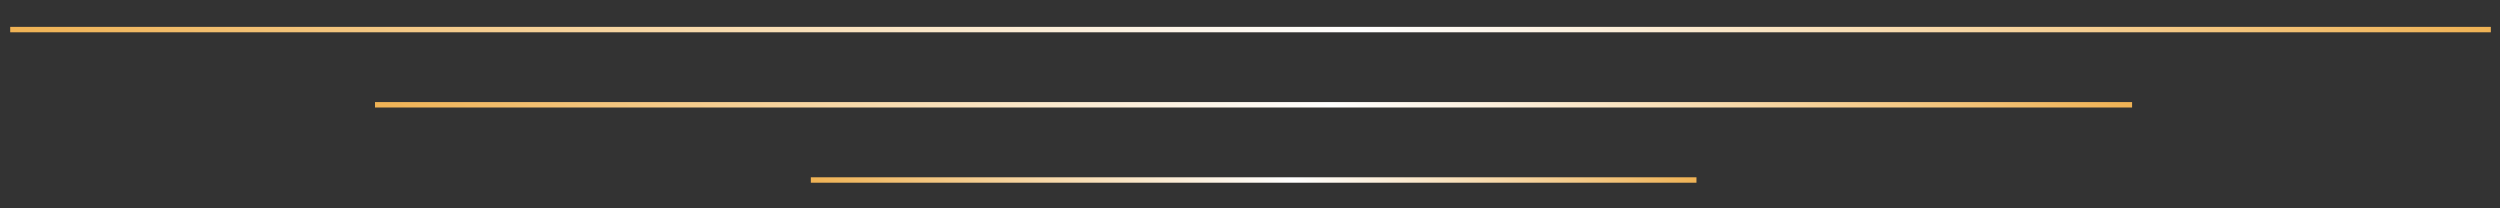
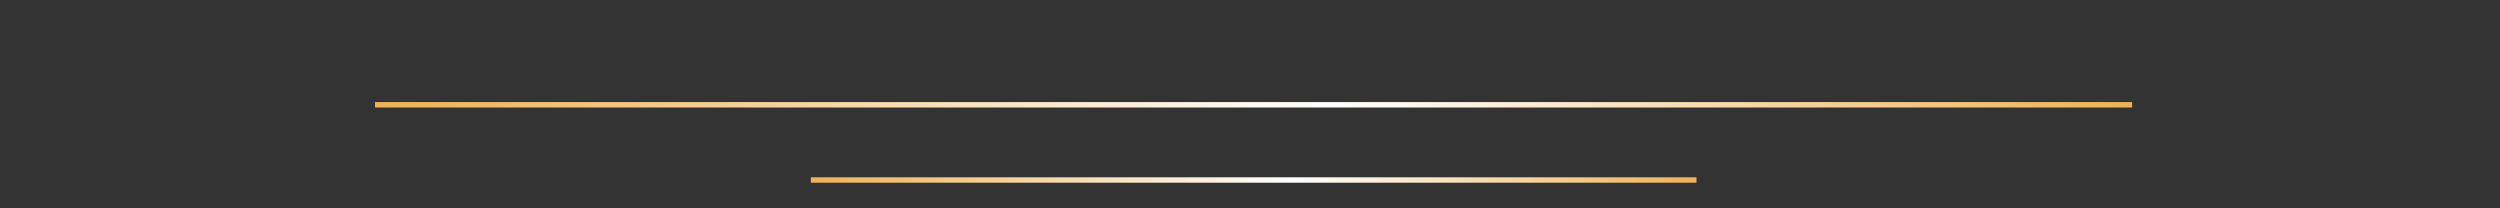
<svg xmlns="http://www.w3.org/2000/svg" version="1.1" id="Layer_1" x="0px" y="0px" viewBox="0 0 1200 100" style="enable-background:new 0 0 1200 100;" xml:space="preserve">
  <rect x="0" y="0" width="1200" height="100" fill="#333333" stroke="none" />
  <style type="text/css">
	.st0{fill:url(#SVGID_1_);}
	.st1{fill:url(#SVGID_00000167379961488908033410000012501265539515504541_);}
	.st2{fill:url(#SVGID_00000132801508128120000830000013573122947002699437_);}
</style>
  <linearGradient id="SVGID_1_" gradientUnits="userSpaceOnUse" x1="301.902" y1="384.77" x2="898.572" y2="-211.899" gradientTransform="matrix(-1 0 0 -1 1200.475 100.639)">
    <stop offset="0" style="stop-color:#EFB254" />
    <stop offset="0.456" style="stop-color:#FFFFFF" />
    <stop offset="1" style="stop-color:#EFB254" />
  </linearGradient>
-   <rect x="4.9" y="12.9" class="st0" width="1190.7" height="2.6" />
  <linearGradient id="SVGID_00000169532136850016909910000010804875962440801920_" gradientUnits="userSpaceOnUse" x1="387.25" y1="261.83" x2="810.269" y2="-161.19" gradientTransform="matrix(-1 0 0 -1 1200.475 100.639)">
    <stop offset="0" style="stop-color:#EFB254" />
    <stop offset="0.456" style="stop-color:#FFFFFF" />
    <stop offset="1" style="stop-color:#EFB254" />
  </linearGradient>
  <rect x="180" y="49" style="fill:url(#SVGID_00000169532136850016909910000010804875962440801920_);" width="843.4" height="2.6" />
  <linearGradient id="SVGID_00000114075050779525804200000007524390538437578889_" gradientUnits="userSpaceOnUse" x1="491.839" y1="121.124" x2="705.68" y2="-92.716" gradientTransform="matrix(-1 0 0 -1 1200.475 100.639)">
    <stop offset="0" style="stop-color:#EFB254" />
    <stop offset="0.456" style="stop-color:#FFFFFF" />
    <stop offset="1" style="stop-color:#EFB254" />
  </linearGradient>
  <rect x="389.2" y="85.1" style="fill:url(#SVGID_00000114075050779525804200000007524390538437578889_);" width="425.1" height="2.6" />
</svg>